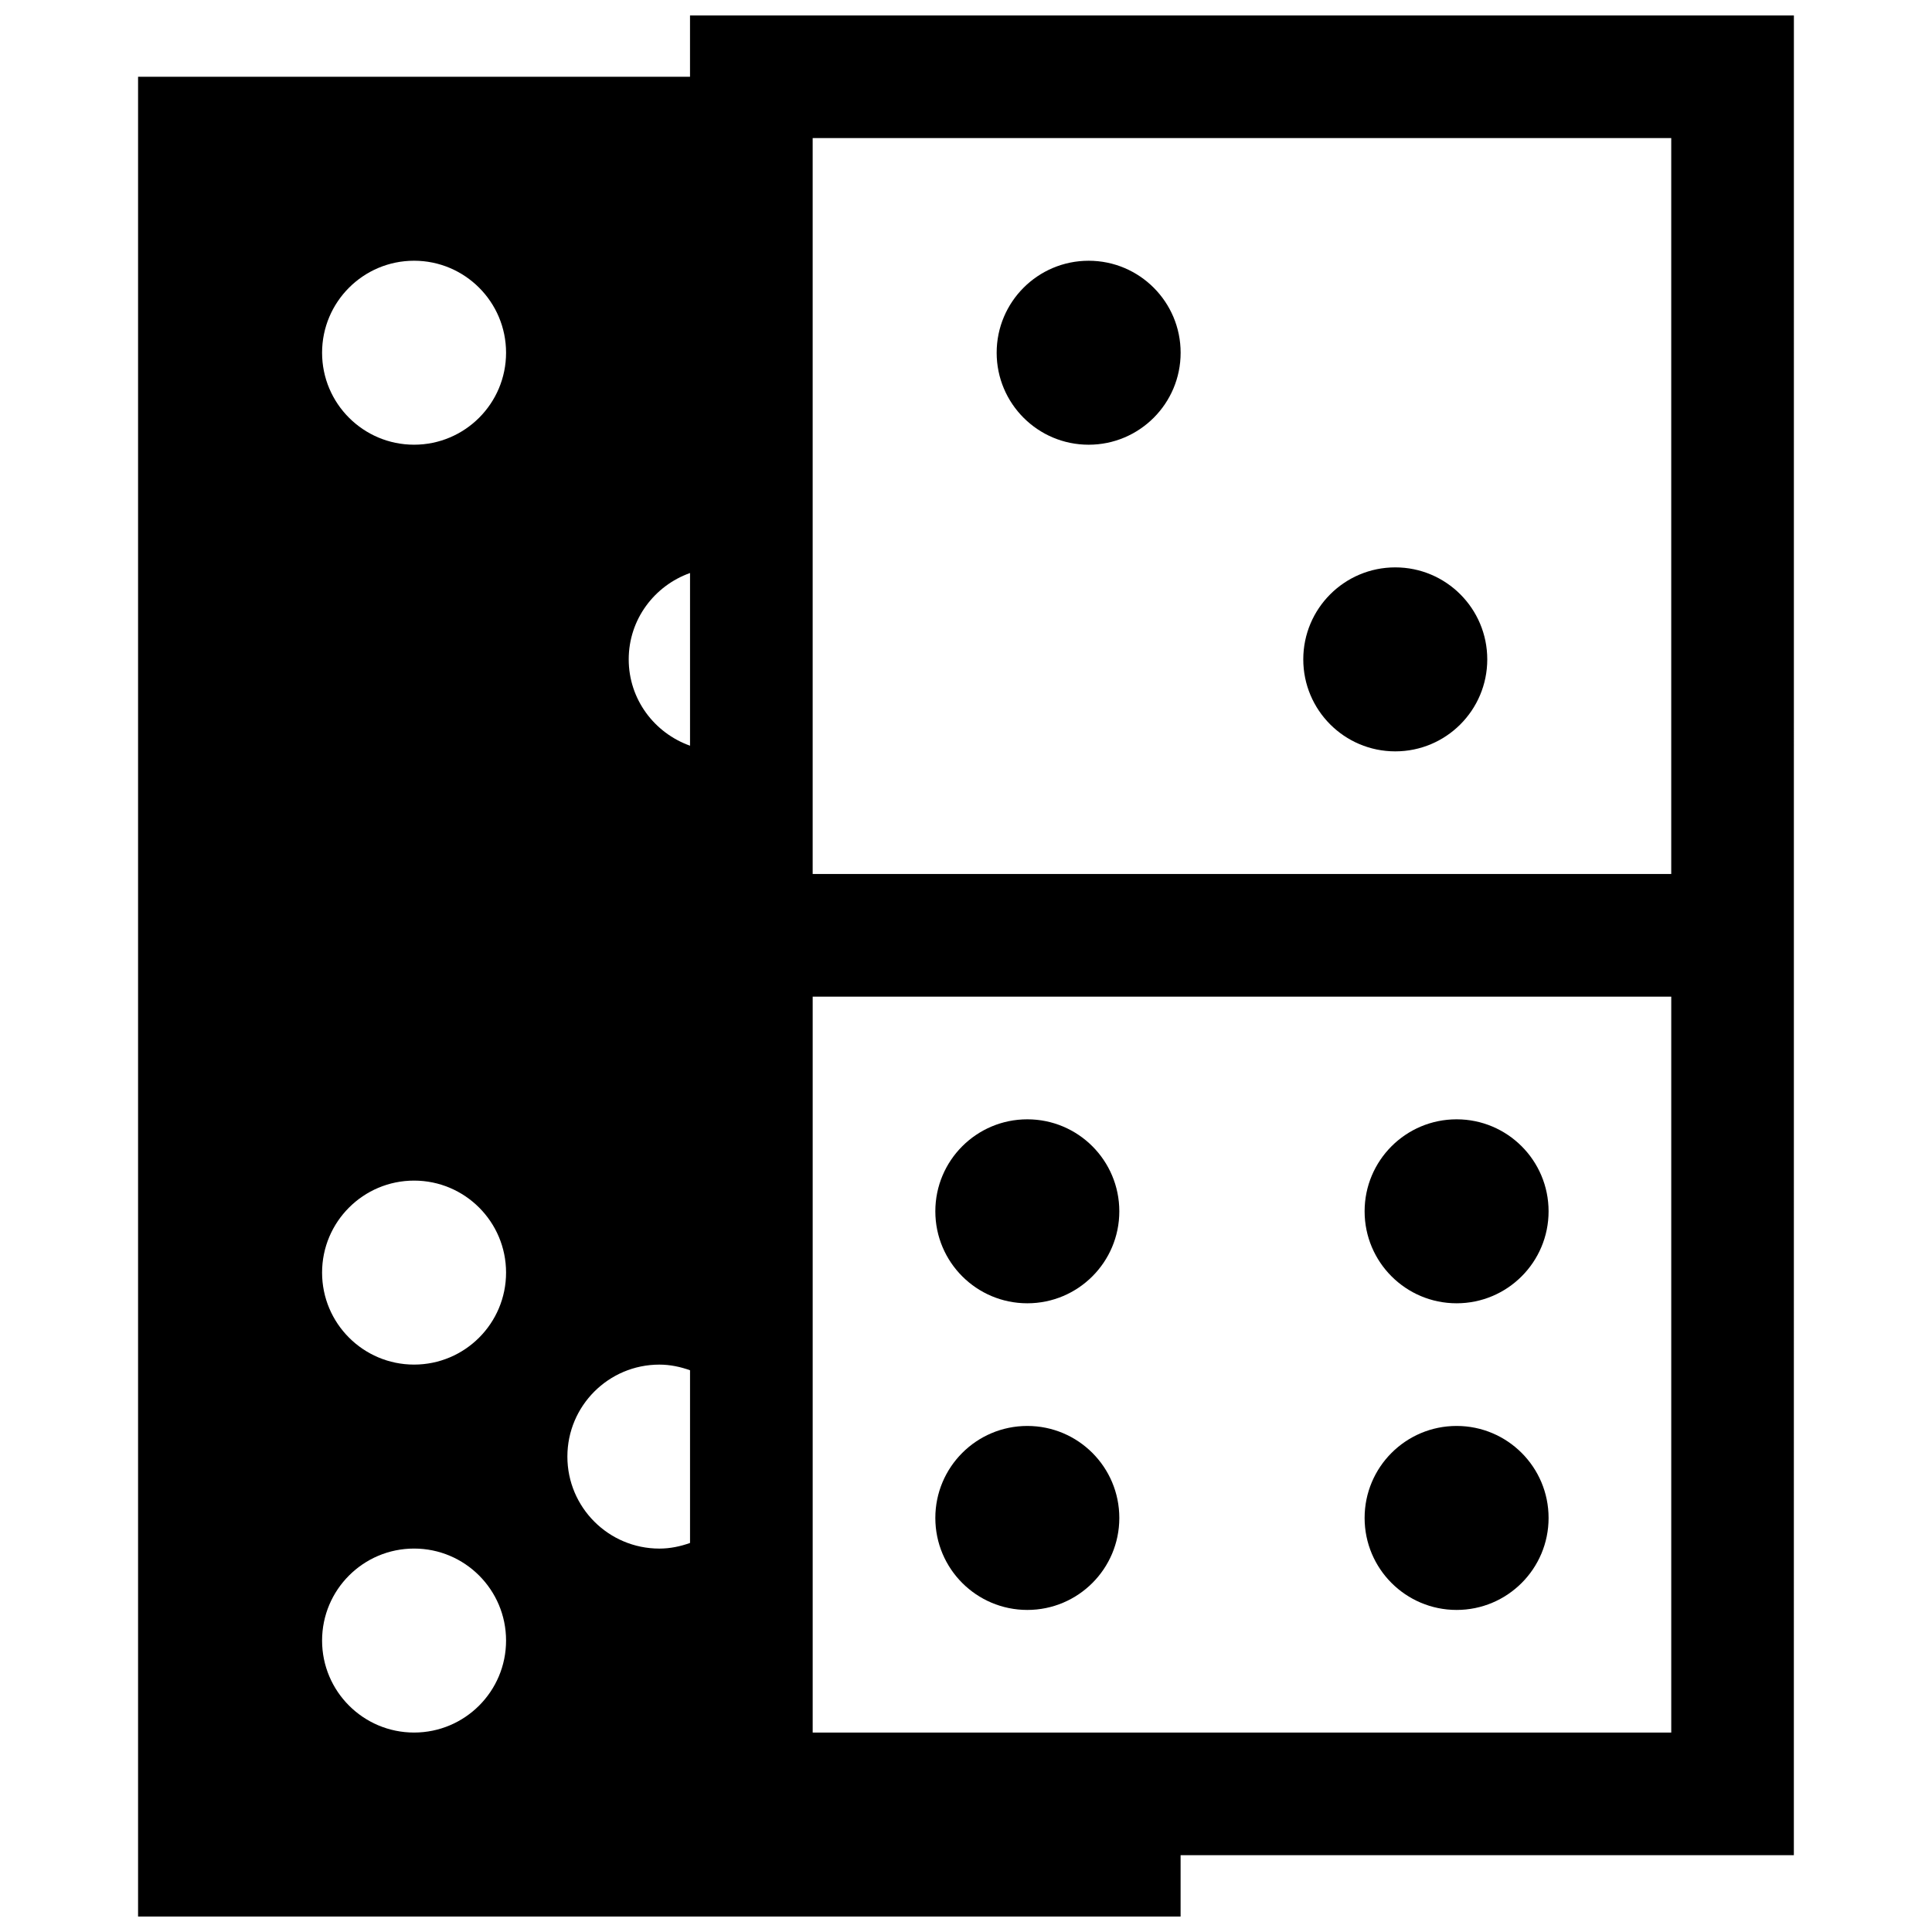
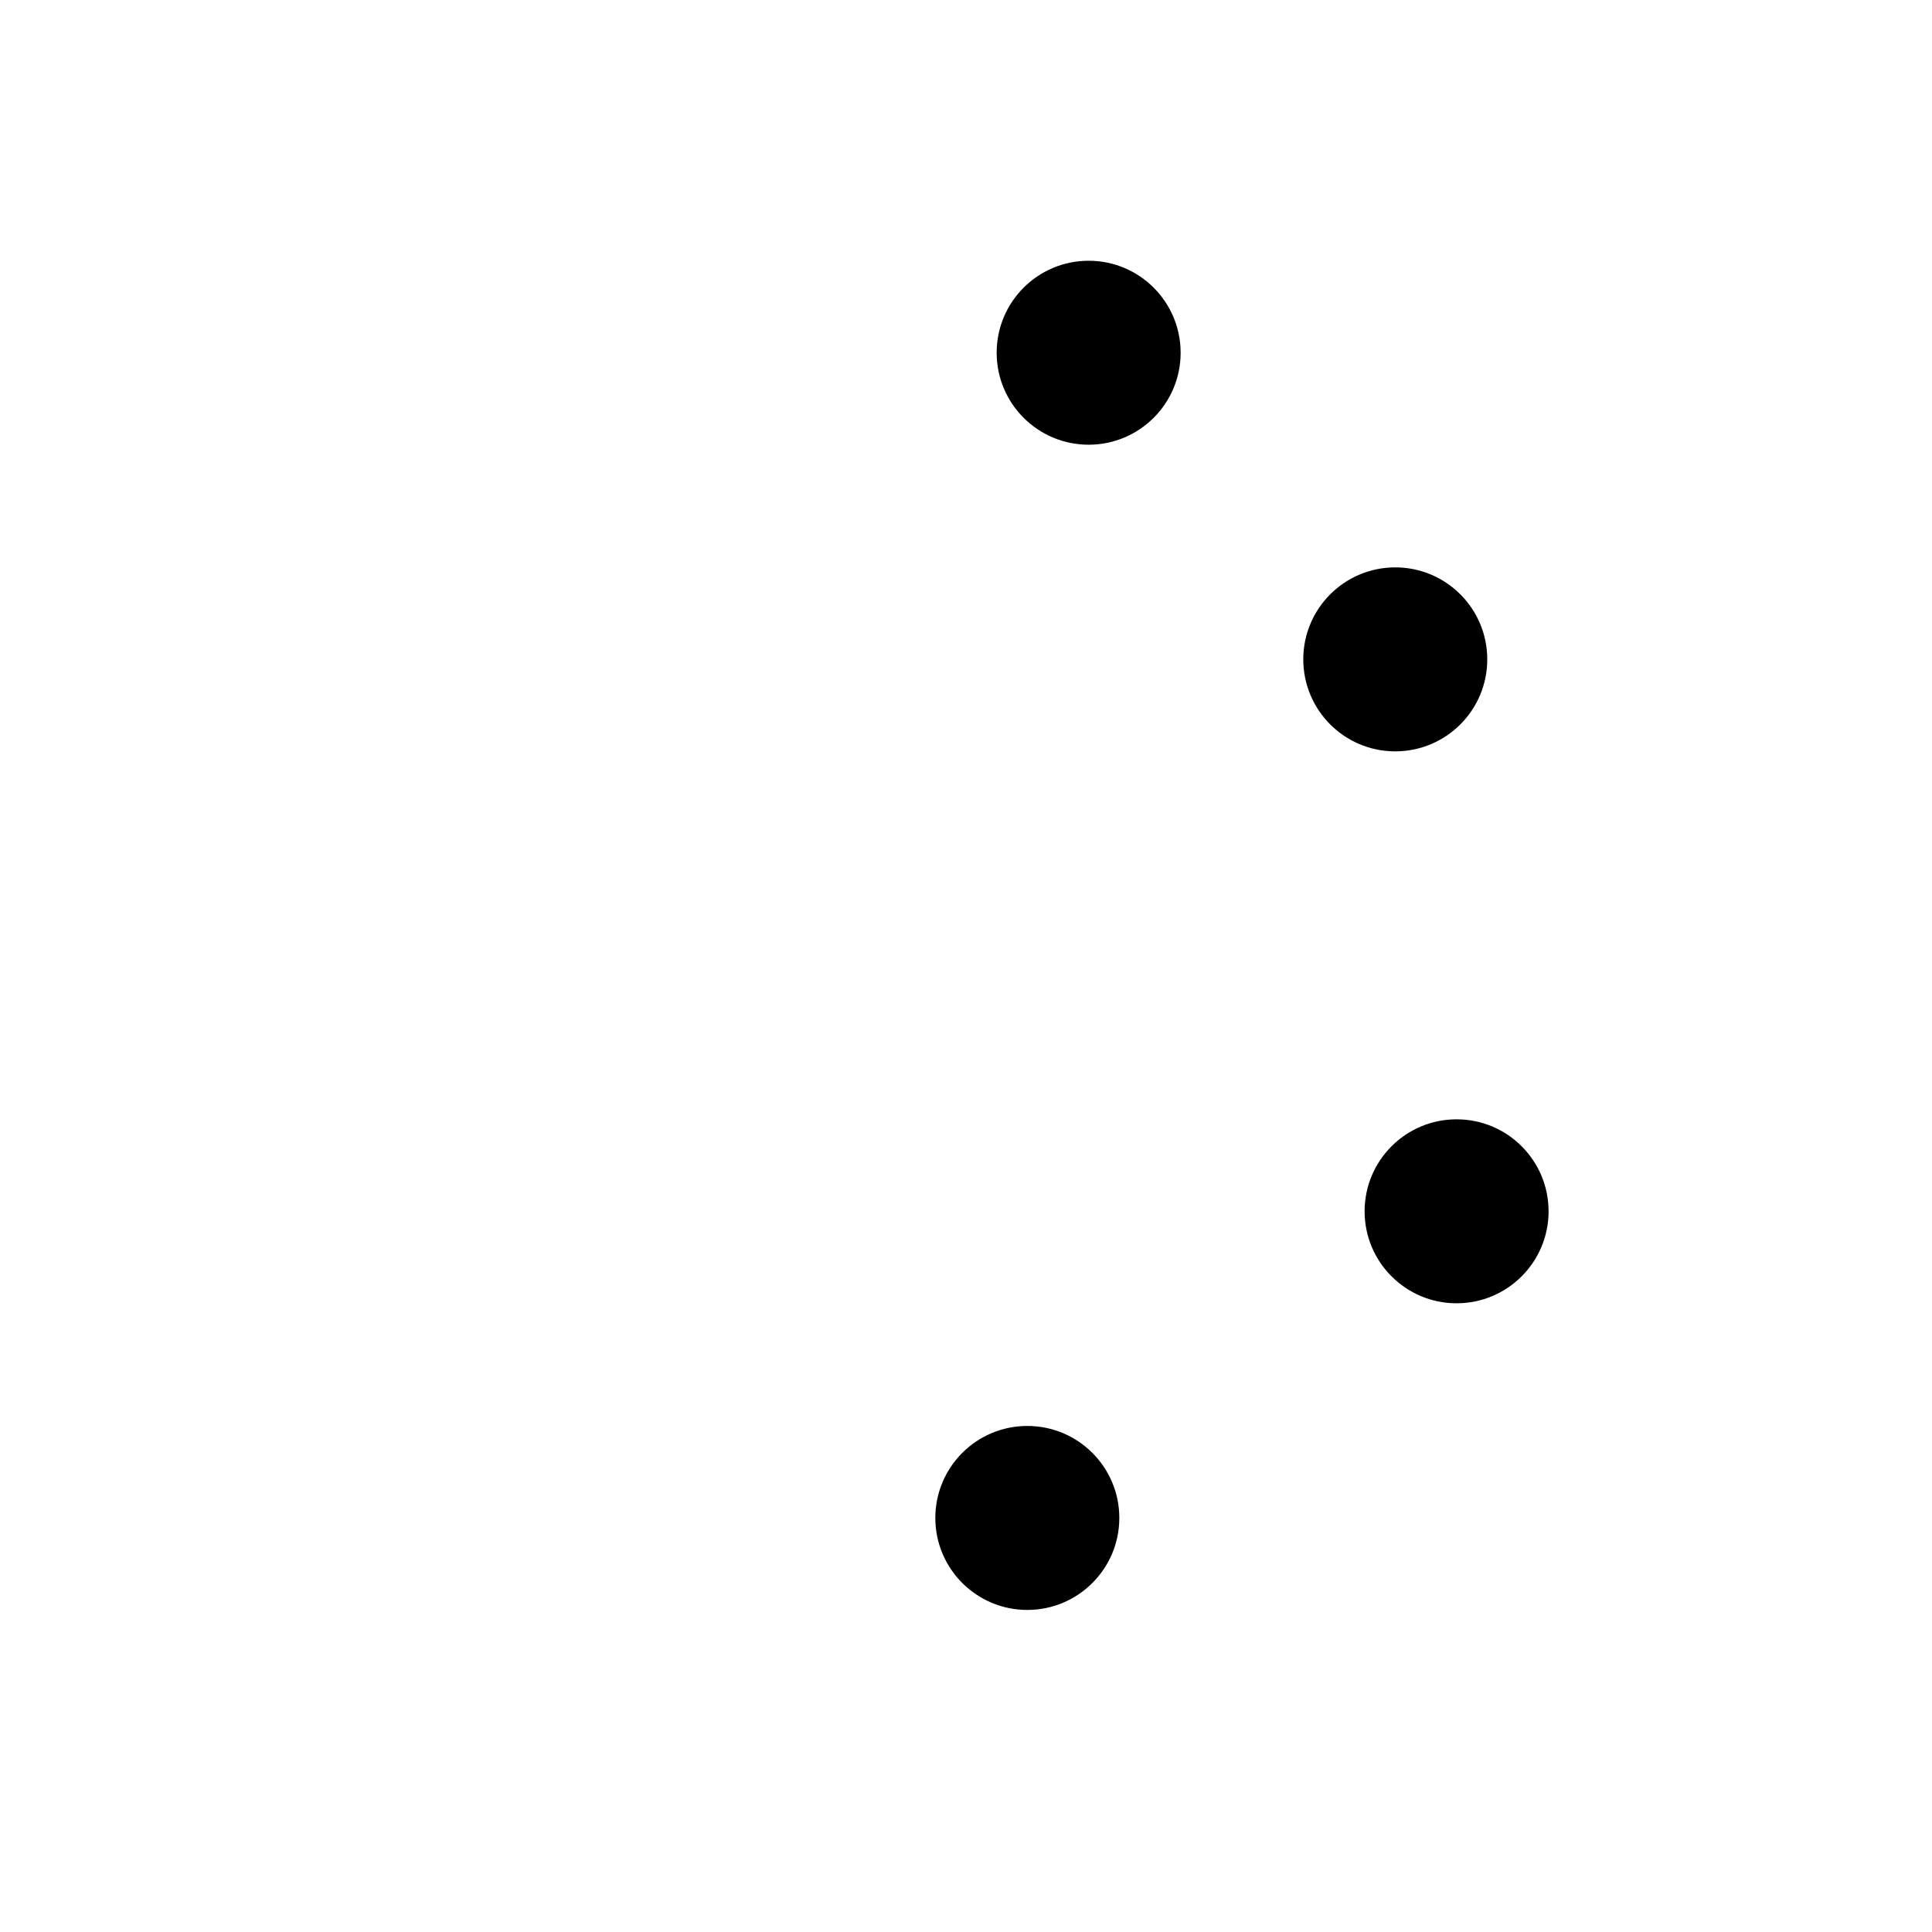
<svg xmlns="http://www.w3.org/2000/svg" width="800px" height="800px" version="1.1" viewBox="144 144 512 512">
  <defs>
    <clipPath id="a">
-       <path d="m180 148.09h440v503.81h-440z" />
-     </clipPath>
+       </clipPath>
  </defs>
  <path d="m456.88 237.48c0 13.461-10.914 24.375-24.375 24.375-13.465 0-24.379-10.914-24.379-24.375 0-13.465 10.914-24.379 24.379-24.379 13.461 0 24.375 10.914 24.375 24.379" />
  <path d="m538.14 318.74c0 13.465-10.914 24.379-24.379 24.379-13.465 0-24.379-10.914-24.379-24.379 0-13.465 10.914-24.379 24.379-24.379 13.465 0 24.379 10.914 24.379 24.379" />
-   <path d="m440.63 465.01c0 13.461-10.914 24.375-24.379 24.375s-24.379-10.914-24.379-24.375c0-13.465 10.914-24.379 24.379-24.379s24.379 10.914 24.379 24.379" />
  <path d="m554.39 465.01c0 13.461-10.914 24.375-24.375 24.375-13.465 0-24.379-10.914-24.379-24.375 0-13.465 10.914-24.379 24.379-24.379 13.461 0 24.375 10.914 24.375 24.379" />
  <path d="m440.63 546.27c0 13.465-10.914 24.379-24.379 24.379s-24.379-10.914-24.379-24.379 10.914-24.379 24.379-24.379 24.379 10.914 24.379 24.379" />
-   <path d="m554.39 546.27c0 13.465-10.914 24.379-24.375 24.379-13.465 0-24.379-10.914-24.379-24.379s10.914-24.379 24.379-24.379c13.461 0 24.375 10.914 24.375 24.379" />
  <g clip-path="url(#a)">
-     <path d="m619.4 148.09h-292.54v16.25h-146.27v487.56h276.28v-16.25h162.52zm-32.504 32.504v195.02h-227.53v-195.02zm-260.03 115.26v45.766c-9.441-3.363-16.25-12.285-16.25-22.883 0-10.594 6.809-19.52 16.25-22.883zm-73.133 307.29c-13.457 0-24.379-10.922-24.379-24.379s10.922-24.379 24.379-24.379 24.379 10.922 24.379 24.379-10.922 24.379-24.379 24.379zm0-97.512c-13.457 0-24.379-10.922-24.379-24.379 0-13.457 10.922-24.379 24.379-24.379s24.379 10.922 24.379 24.379c0 13.457-10.922 24.379-24.379 24.379zm0-243.78c-13.457 0-24.379-10.918-24.379-24.375s10.922-24.379 24.379-24.379 24.379 10.922 24.379 24.379-10.922 24.375-24.379 24.375zm65.008 292.54c-13.457 0-24.379-10.922-24.379-24.375 0-13.457 10.922-24.379 24.379-24.379 2.859 0 5.574 0.586 8.125 1.496v45.766c-2.551 0.91-5.266 1.492-8.125 1.492zm40.629 48.758v-195.02h227.53v195.02z" />
-   </g>
+     </g>
</svg>